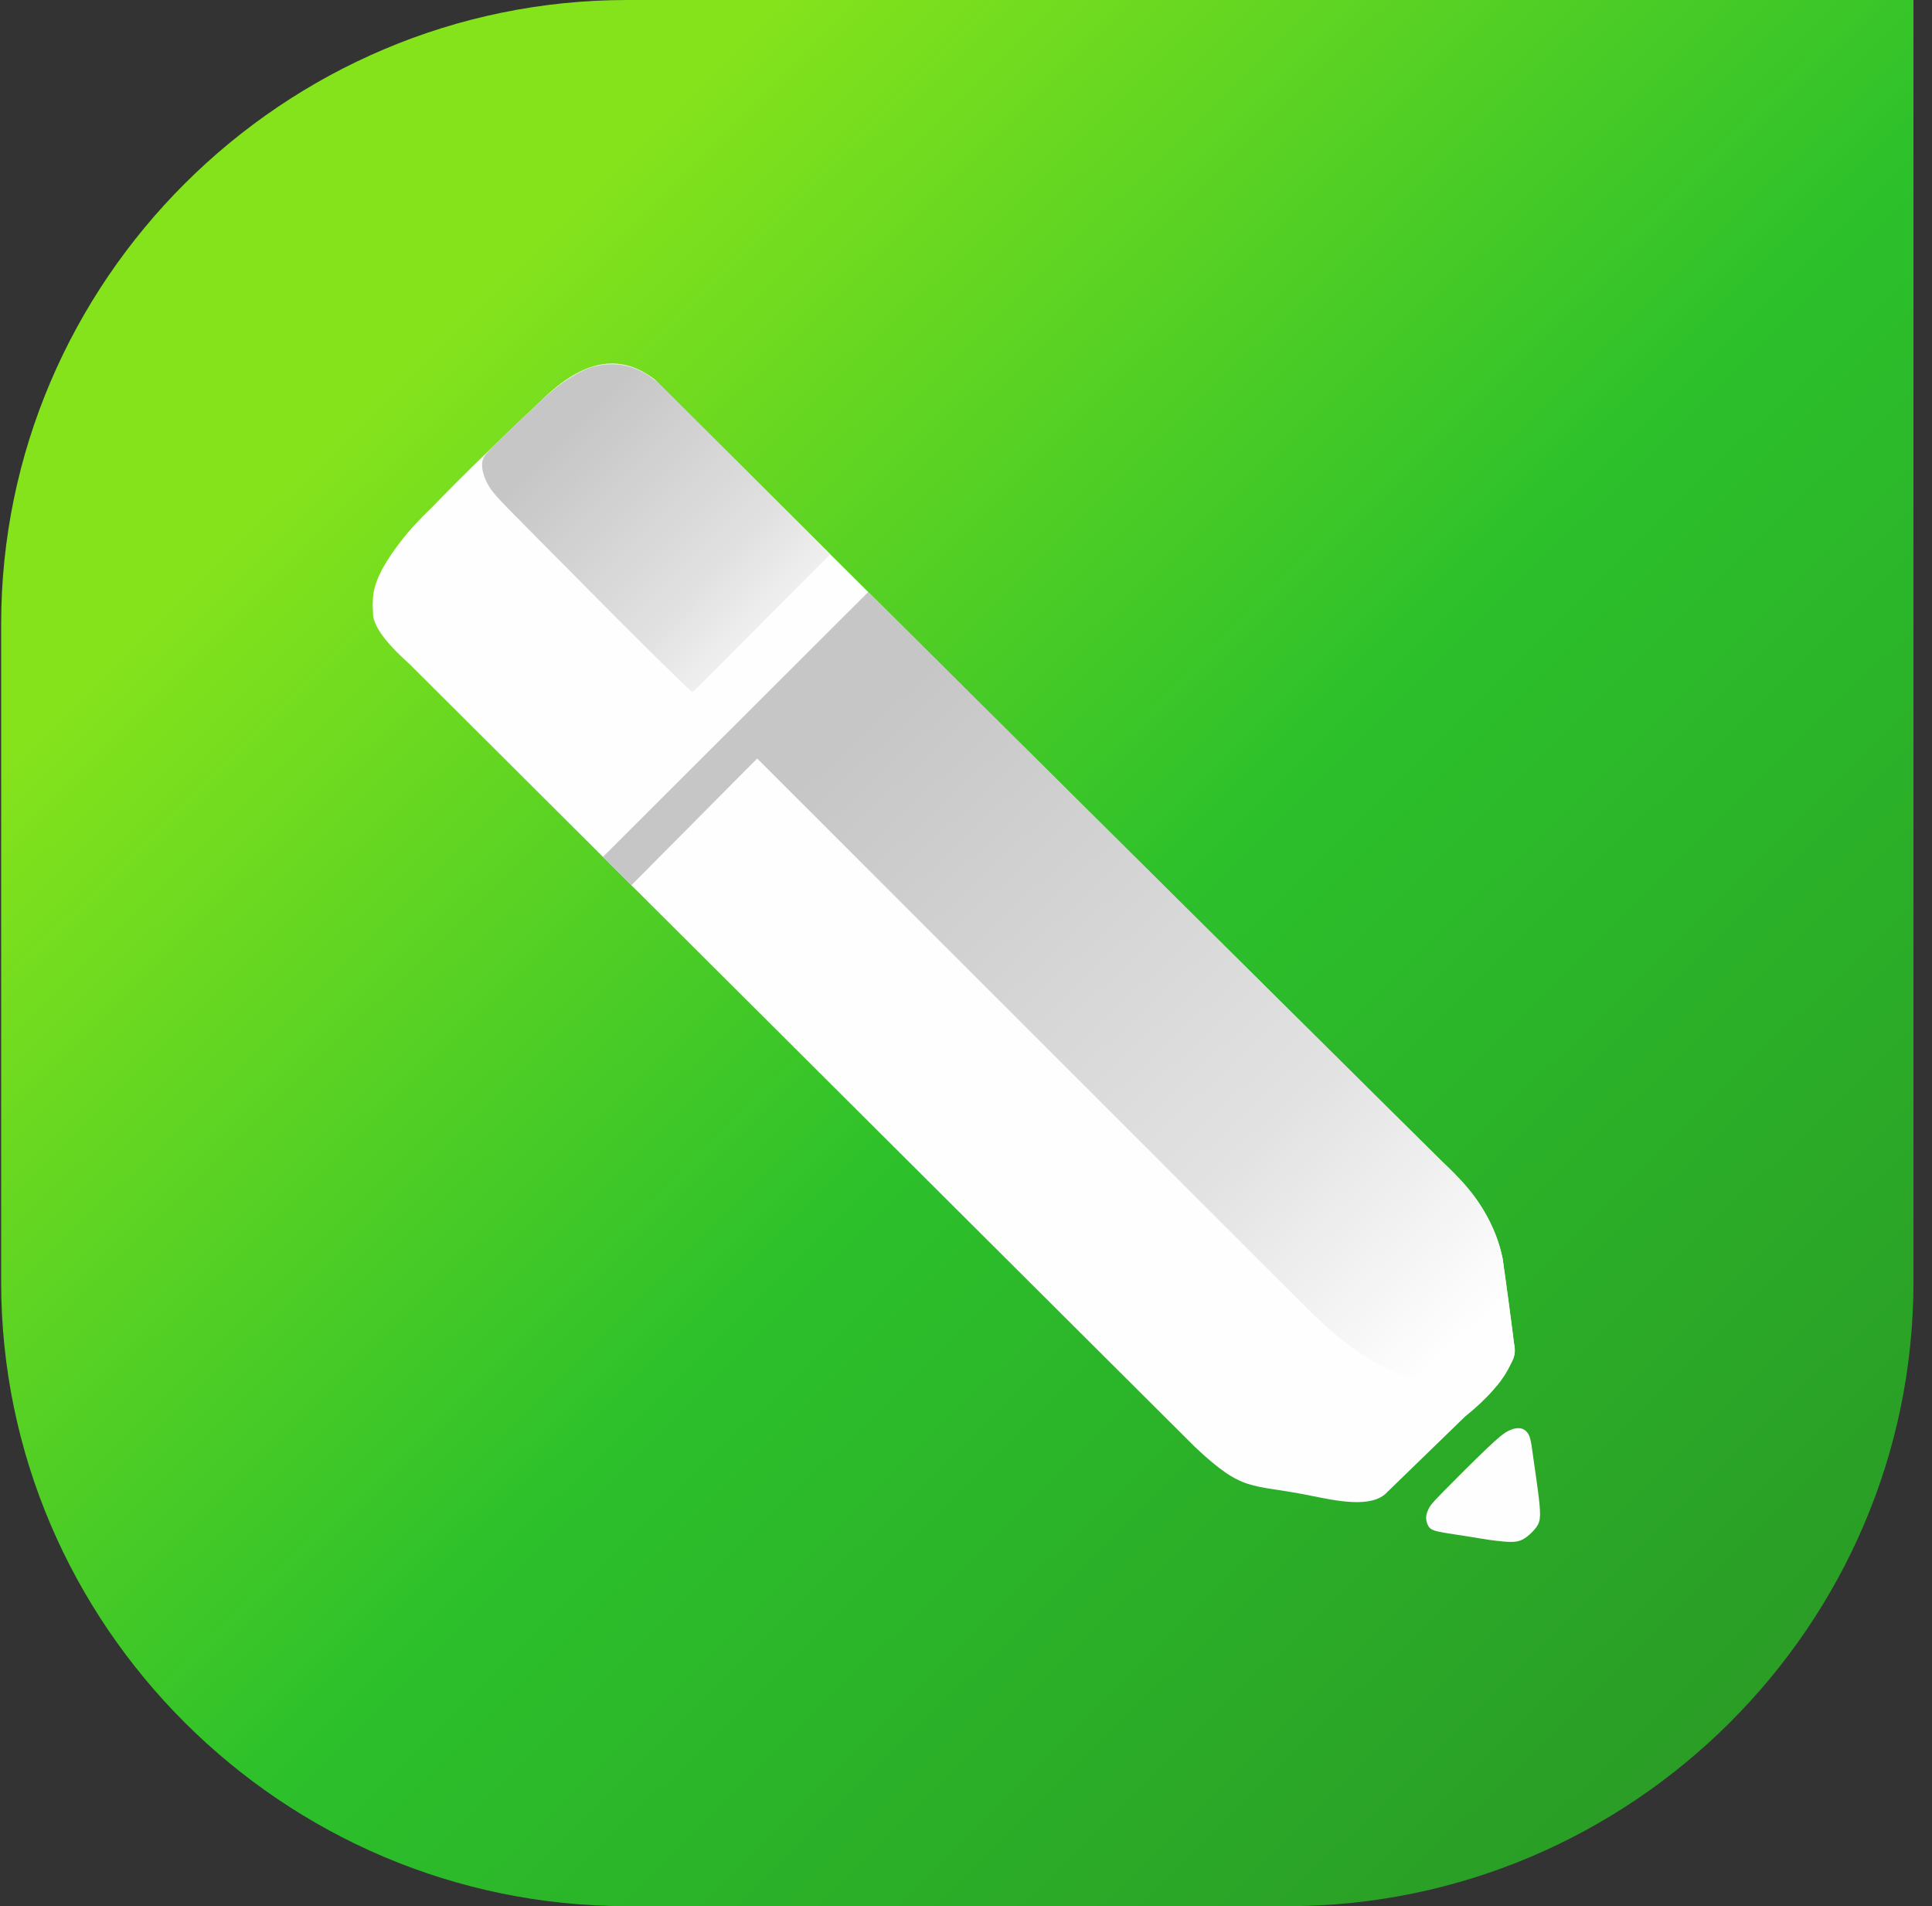
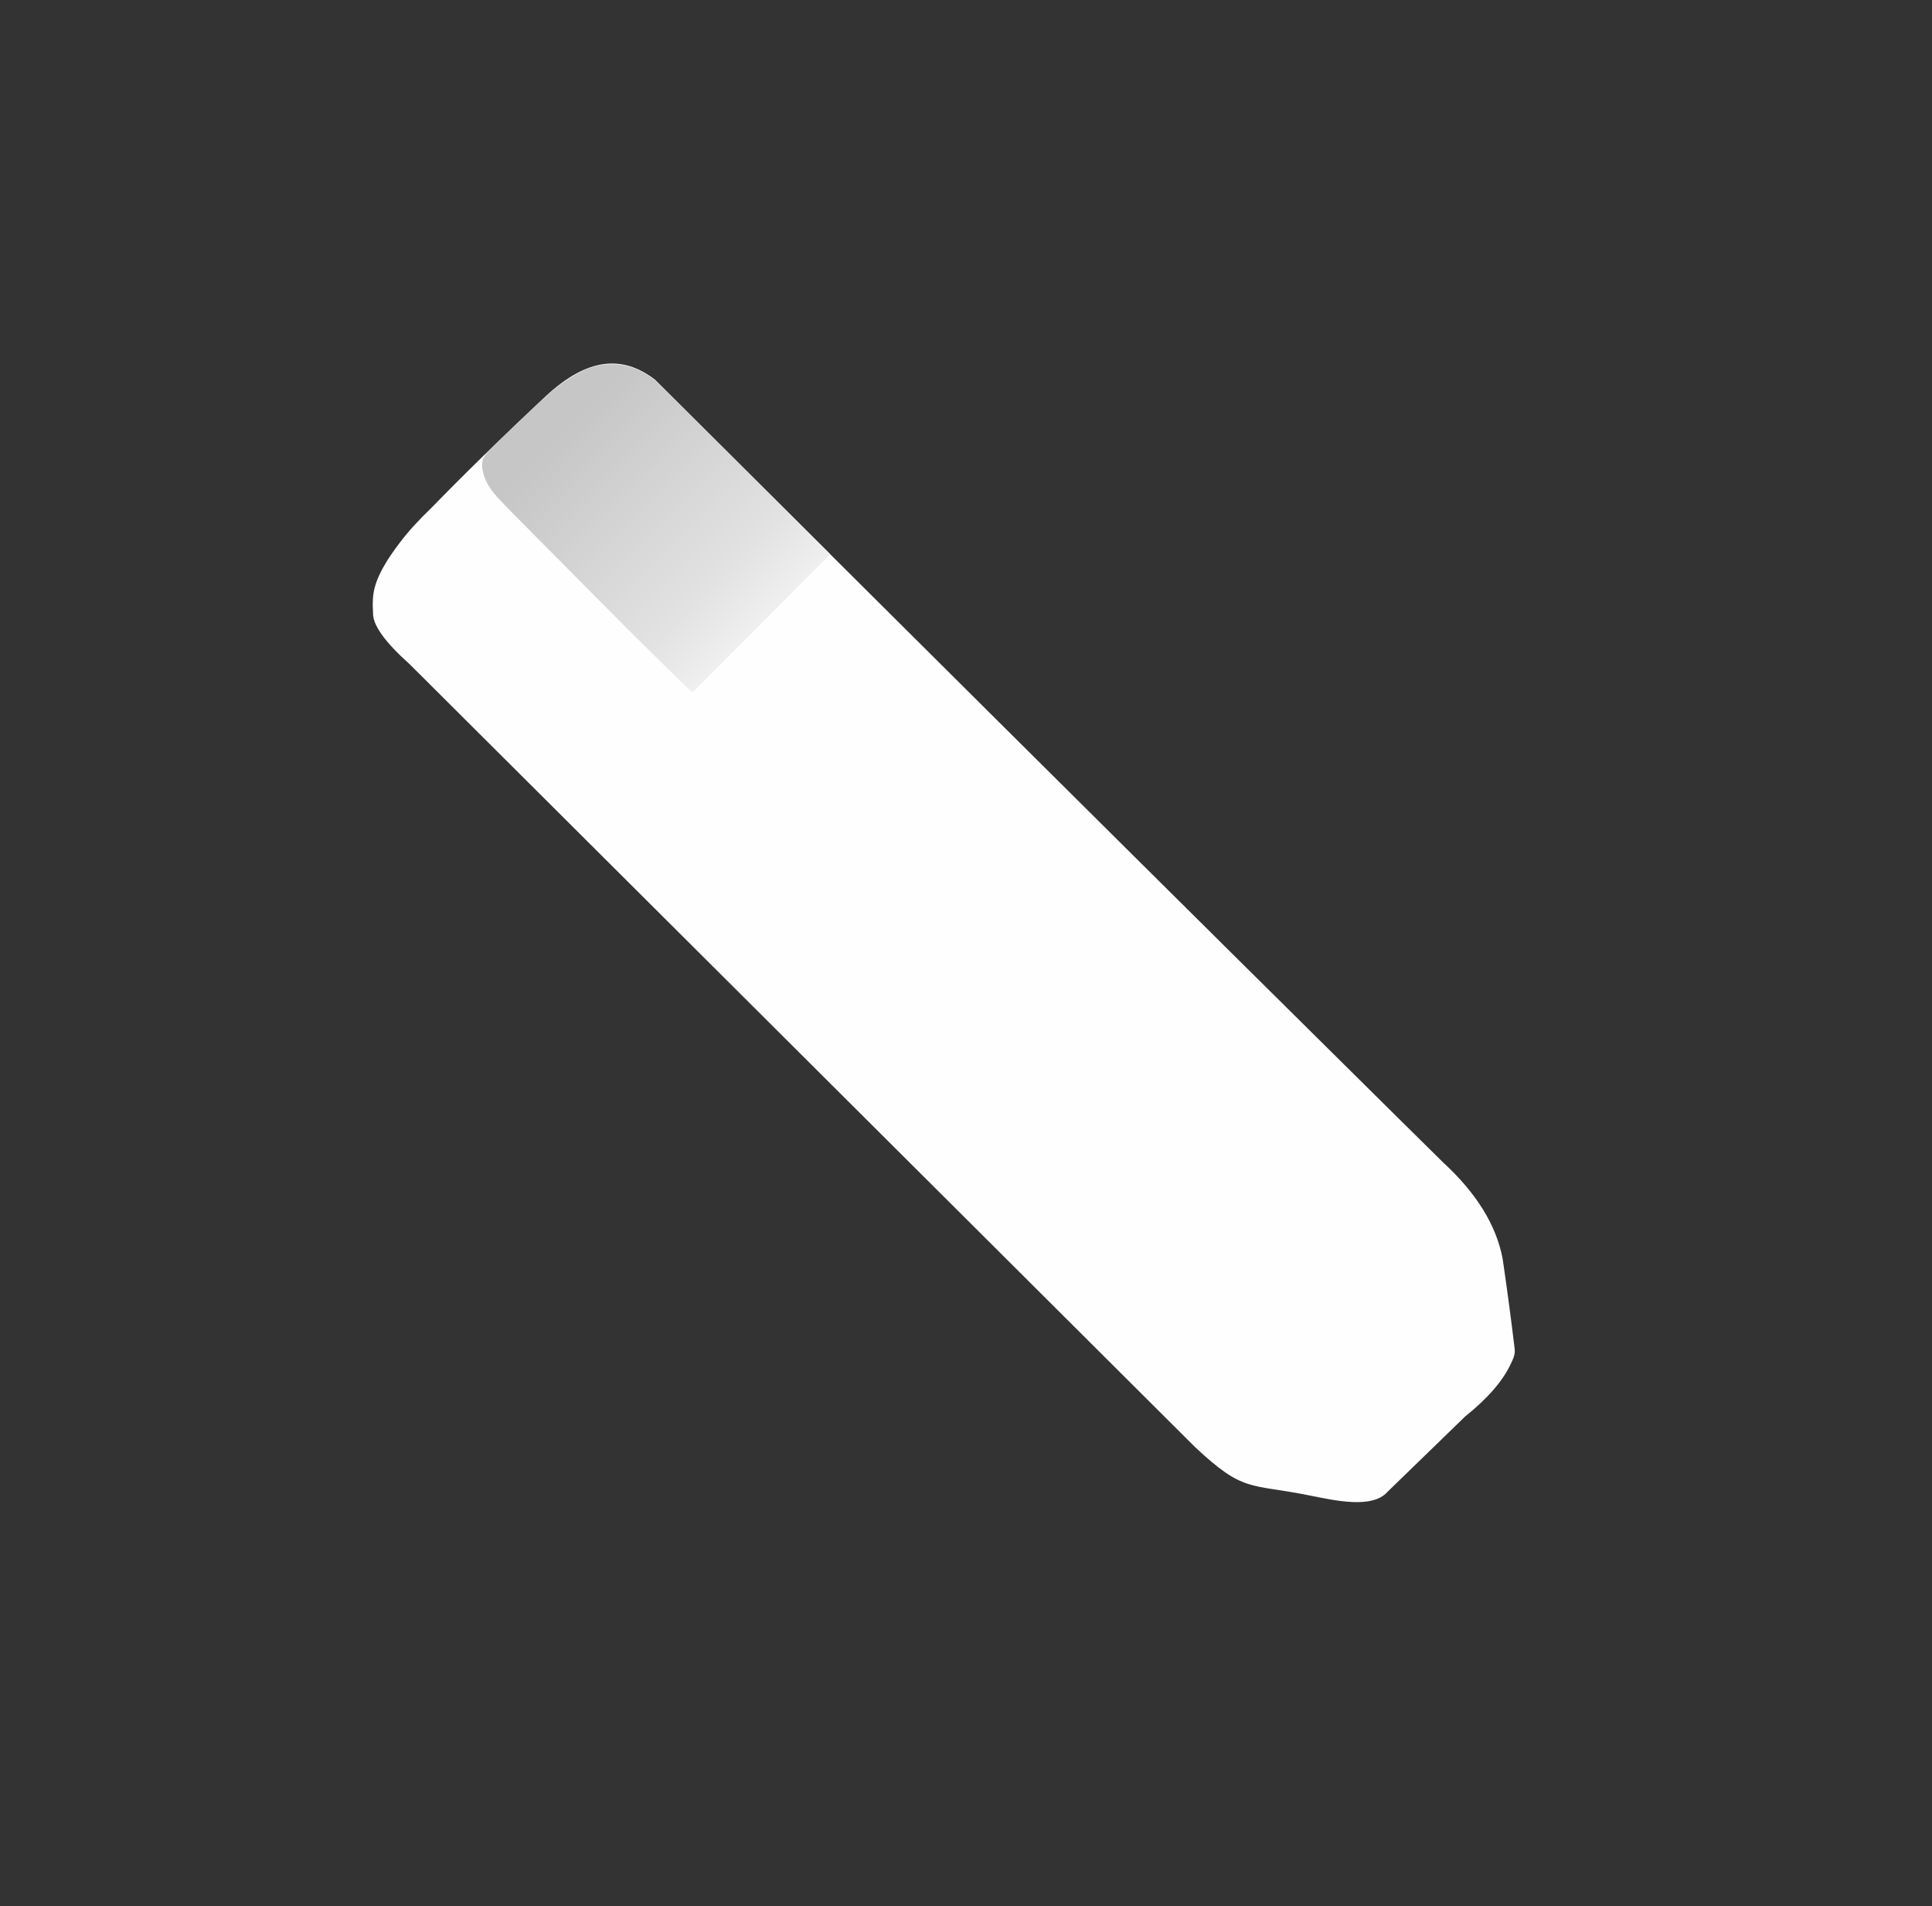
<svg xmlns="http://www.w3.org/2000/svg" width="74" height="73" viewBox="0 0 74 73" fill="none">
  <rect x="0" y="0" width="74" height="73" fill="#333333" stroke="none" />
-   <path fill-rule="evenodd" clip-rule="evenodd" d="M24.023 0H73.29V49.101C73.29 62.245 62.499 73 49.31 73H24.023C10.835 73 0.044 62.245 0.044 49.101V23.899C0.044 10.755 10.835 0 24.023 0Z" fill="url(#paint0_linear_79_92)" />
-   <path fill-rule="evenodd" clip-rule="evenodd" d="M55.27 57.136C55.683 56.713 56.455 55.944 56.936 55.485C57.418 55.027 57.609 54.879 57.784 54.792C57.959 54.706 58.118 54.68 58.241 54.701C58.363 54.723 58.449 54.791 58.509 54.873C58.57 54.954 58.604 55.048 58.636 55.213C58.669 55.378 58.699 55.614 58.746 55.948C58.793 56.282 58.858 56.715 58.907 57.094C58.956 57.473 58.991 57.799 58.987 58.019C58.982 58.24 58.939 58.355 58.849 58.482C58.759 58.608 58.621 58.745 58.494 58.844C58.368 58.942 58.252 59.002 58.114 59.03C57.977 59.058 57.817 59.054 57.628 59.039C57.439 59.024 57.22 58.998 57.014 58.968C56.807 58.938 56.614 58.904 56.418 58.872C56.223 58.84 56.025 58.81 55.799 58.775C55.574 58.741 55.32 58.703 55.142 58.666C54.963 58.63 54.86 58.595 54.789 58.538C54.718 58.48 54.679 58.398 54.654 58.313C54.628 58.227 54.615 58.137 54.632 58.036C54.649 57.936 54.697 57.824 54.748 57.73C54.8 57.636 54.856 57.559 55.27 57.136Z" fill="#FEFEFE" />
  <path fill-rule="evenodd" clip-rule="evenodd" d="M20.942 15.137C22.475 13.734 23.812 13.564 25.083 14.536C45.166 34.551 55.271 44.514 55.271 44.514C56.55 45.689 57.31 46.919 57.554 48.202C57.727 49.377 57.88 50.525 58.014 51.647C58.041 51.87 57.969 52.01 57.875 52.214C57.576 52.869 56.992 53.545 56.122 54.243C54.136 56.17 53.143 57.134 53.143 57.134C52.557 57.792 51.15 57.469 50.139 57.267C47.853 56.807 47.644 57.176 45.767 55.412C25.719 35.431 15.695 25.441 15.695 25.441C14.733 24.581 14.265 23.922 14.289 23.462C14.271 23.228 14.273 23.009 14.295 22.805C14.372 22.09 14.898 21.325 15.334 20.755C15.655 20.334 16.055 19.896 16.532 19.442C17.736 18.2 19.206 16.765 20.942 15.137Z" fill="#FEFEFE" />
  <path fill-rule="evenodd" clip-rule="evenodd" d="M18.537 17.507C18.457 17.655 18.456 17.799 18.474 17.94C18.493 18.08 18.532 18.218 18.59 18.355C18.648 18.492 18.725 18.629 18.832 18.777C18.94 18.924 19.077 19.083 19.587 19.603C20.096 20.124 20.977 21.006 21.736 21.771C22.495 22.536 23.131 23.183 23.86 23.911C24.588 24.639 25.409 25.449 25.871 25.899C26.333 26.349 26.436 26.439 26.486 26.482C26.535 26.524 26.531 26.52 27.407 25.636C28.284 24.752 30.041 22.988 30.92 22.107C31.8 21.226 31.802 21.228 31.799 21.225C31.796 21.222 31.787 21.213 30.682 20.112C29.577 19.012 27.375 16.819 26.276 15.724C25.176 14.628 25.178 14.63 25.119 14.585C25.059 14.539 24.939 14.444 24.798 14.355C24.657 14.267 24.496 14.183 24.327 14.117C24.159 14.05 23.983 14.001 23.794 13.973C23.605 13.946 23.403 13.941 23.213 13.957C23.023 13.973 22.845 14.011 22.686 14.058C22.526 14.105 22.386 14.162 22.203 14.258C22.019 14.354 21.793 14.49 21.586 14.634C21.38 14.777 21.193 14.928 21.022 15.076C20.852 15.224 20.697 15.369 20.498 15.556C20.299 15.743 20.057 15.973 19.788 16.23C19.52 16.486 19.224 16.77 18.998 16.988C18.772 17.206 18.616 17.359 18.537 17.507Z" fill="url(#paint1_linear_79_92)" />
-   <path fill-rule="evenodd" clip-rule="evenodd" d="M57.876 52.214C57.714 52.547 57.534 52.831 57.336 53.065C56.241 52.998 55.355 52.917 54.677 52.824C53.409 52.765 51.93 51.917 50.241 50.28L29.002 29.048L24.184 33.901L23.095 32.815L33.255 22.673L55.939 45.183C56.758 46.042 57.296 47.048 57.555 48.202C57.846 50.37 57.992 51.454 57.992 51.454C58.057 51.725 58.018 51.978 57.876 52.214Z" fill="url(#paint2_linear_79_92)" />
  <defs>
    <linearGradient id="paint0_linear_79_92" x1="14.66" y1="14.807" x2="81.9" y2="82.892" gradientUnits="userSpaceOnUse">
      <stop stop-color="#85E31C" />
      <stop offset="0.369" stop-color="#2CC02B" />
      <stop offset="1" stop-color="#298822" />
    </linearGradient>
    <linearGradient id="paint1_linear_79_92" x1="22.18" y1="16.082" x2="31.457" y2="25.322" gradientUnits="userSpaceOnUse">
      <stop stop-color="#C6C6C6" />
      <stop offset="0.612" stop-color="#E2E2E2" />
      <stop offset="1" stop-color="#FEFEFE" />
    </linearGradient>
    <linearGradient id="paint2_linear_79_92" x1="33.773" y1="26.965" x2="56.181" y2="51.1" gradientUnits="userSpaceOnUse">
      <stop stop-color="#C6C6C6" />
      <stop offset="0.671" stop-color="#E2E2E2" />
      <stop offset="1" stop-color="#FEFEFE" />
    </linearGradient>
  </defs>
</svg>